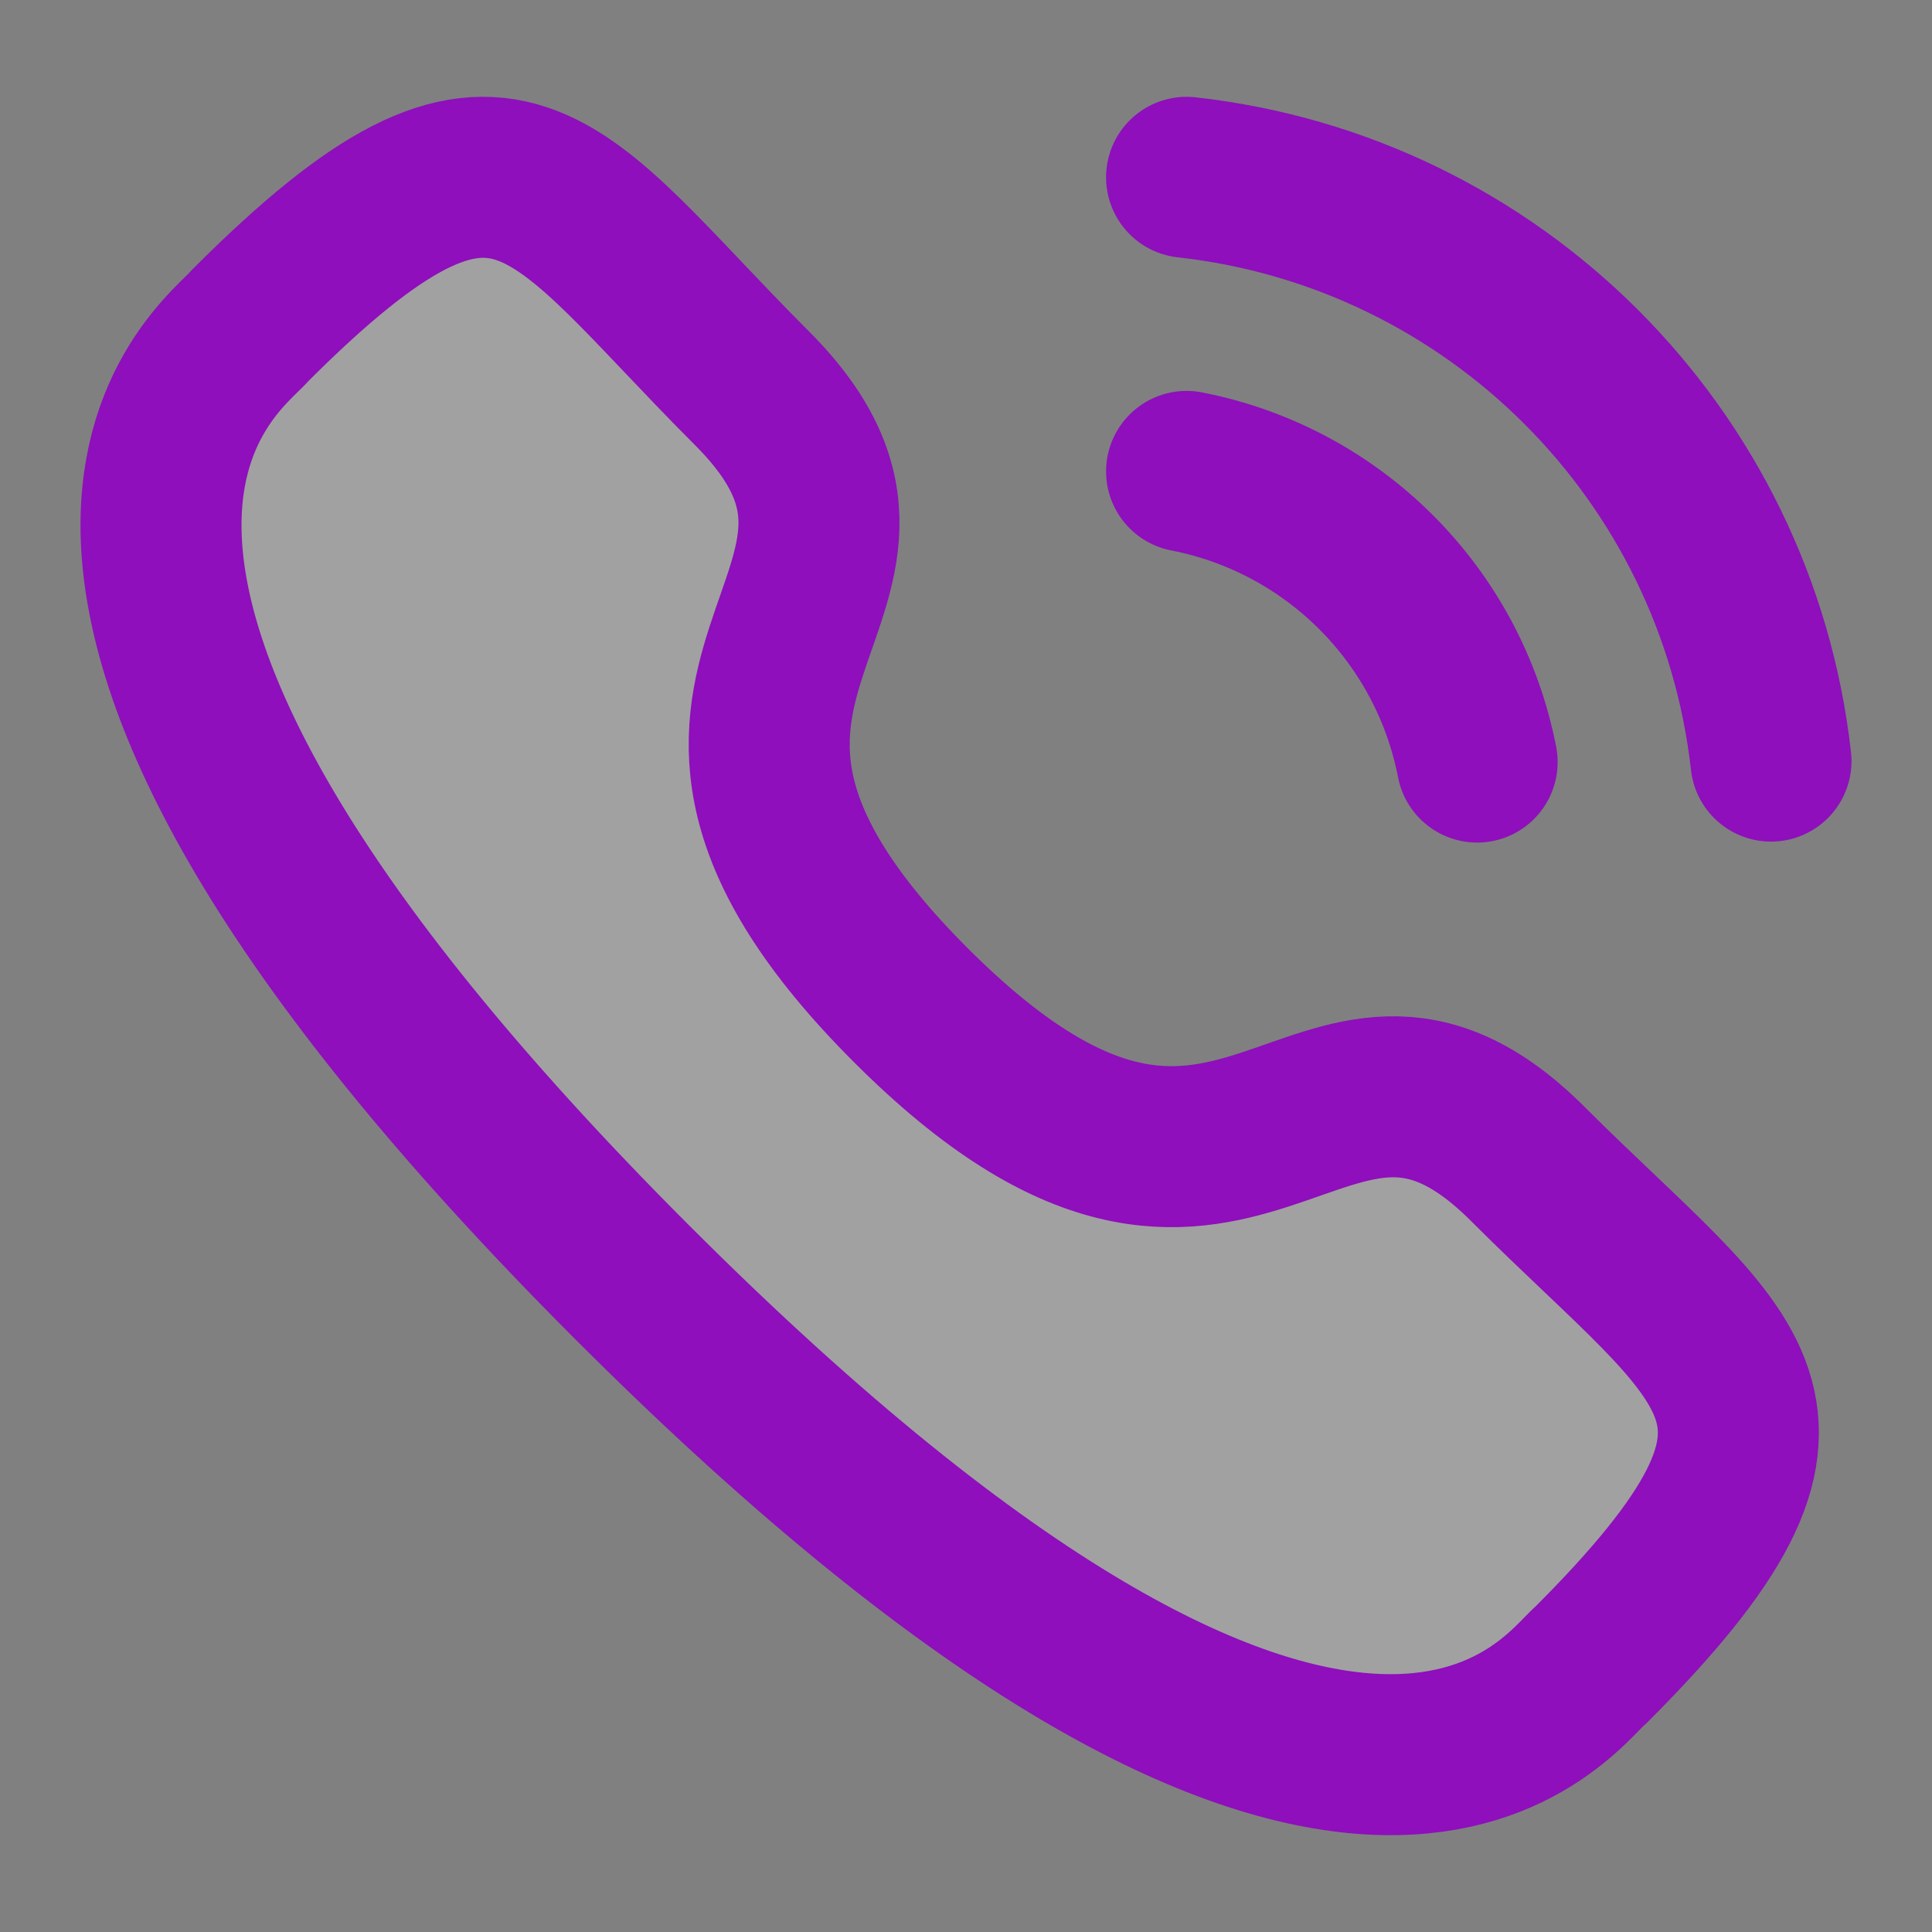
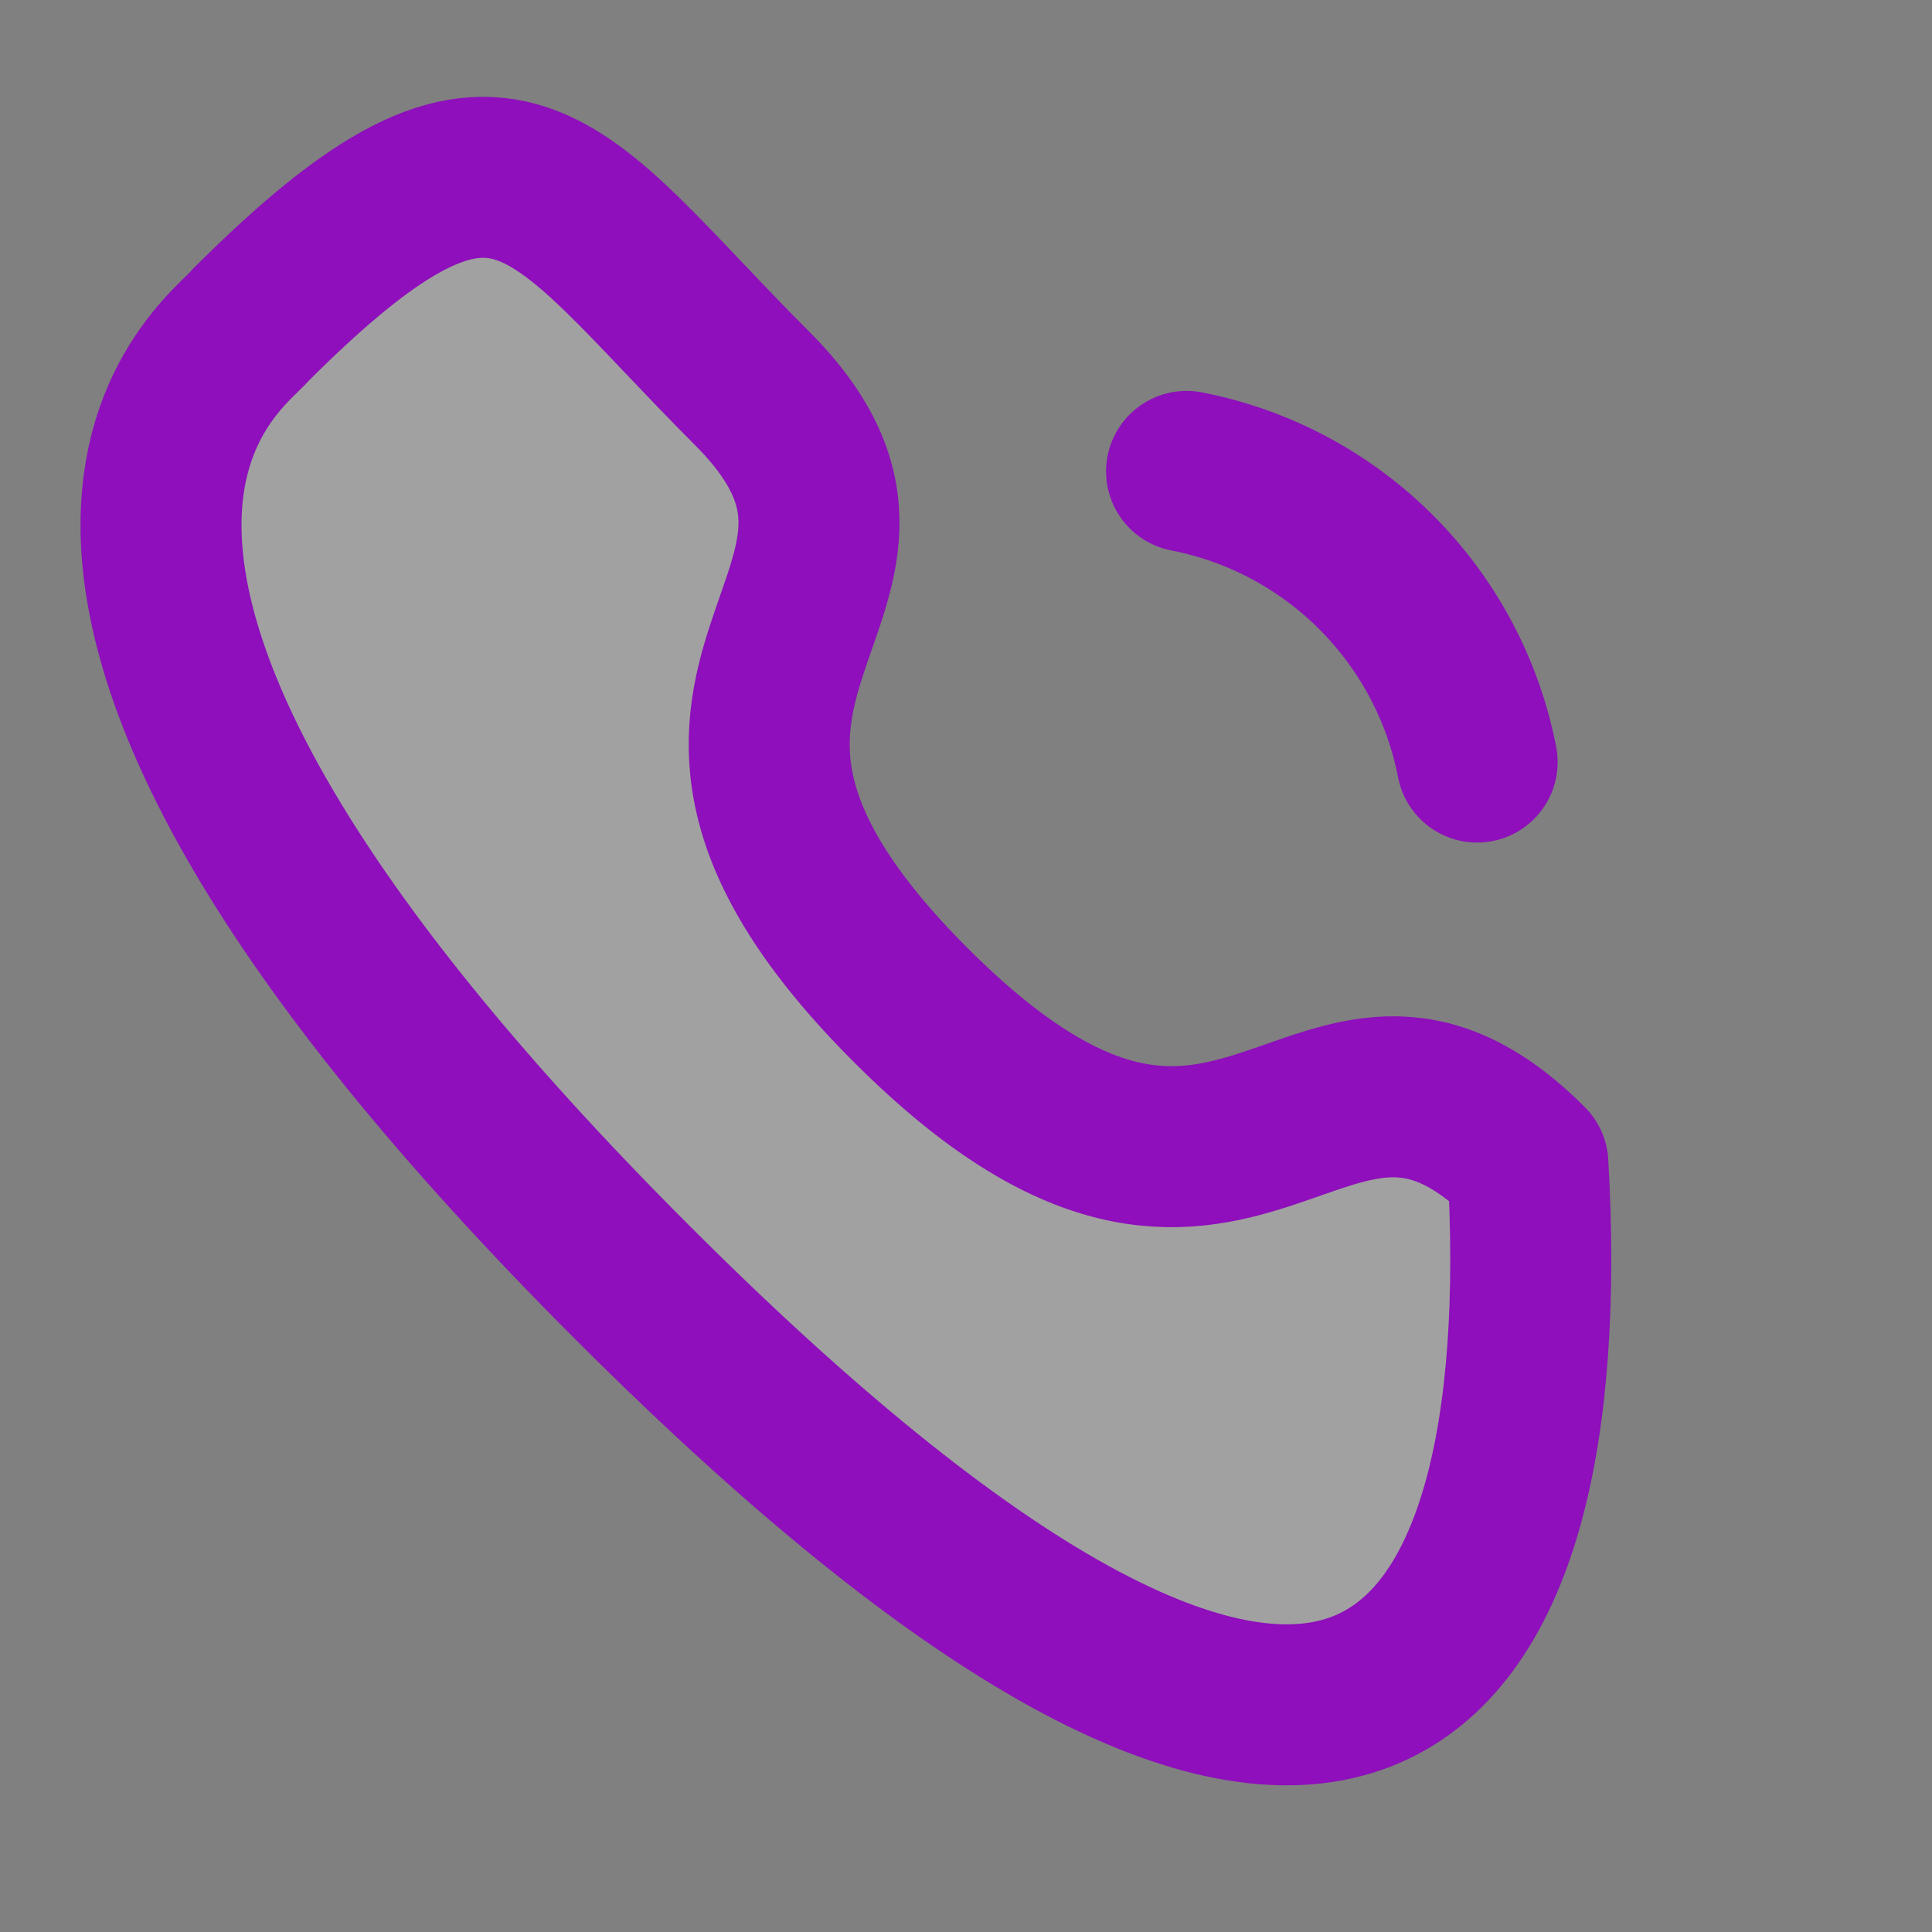
<svg xmlns="http://www.w3.org/2000/svg" width="18" height="18" viewBox="0 0 18 18" fill="none">
  <rect x="0" y="0" width="18" height="18" fill="#808080" stroke="none" />
-   <path d="M11.055 1.652C13.917 1.97 16.179 4.228 16.5 7.091" stroke="#8E0FBB" stroke-width="1.5" stroke-linecap="round" stroke-linejoin="round" />
  <path fill-rule="evenodd" clip-rule="evenodd" d="M11.055 4.392C12.425 4.659 13.495 5.73 13.762 7.1L11.055 4.392Z" fill="white" fill-opacity="0.39" />
  <path d="M11.055 4.392C12.425 4.659 13.495 5.73 13.762 7.1" stroke="#8E0FBB" stroke-width="1.5" stroke-linecap="round" stroke-linejoin="round" />
-   <path fill-rule="evenodd" clip-rule="evenodd" d="M8.486 9.365C11.571 12.45 12.271 8.881 14.235 10.845C16.129 12.738 17.219 13.117 14.818 15.516C14.518 15.758 12.608 18.664 5.897 11.954C-0.815 5.244 2.089 3.332 2.331 3.032C4.736 0.626 5.11 1.721 7.004 3.615C8.967 5.579 5.4 6.281 8.486 9.365Z" fill="white" fill-opacity="0.26" stroke="#8E0FBB" stroke-width="1.5" stroke-linecap="round" stroke-linejoin="round" />
+   <path fill-rule="evenodd" clip-rule="evenodd" d="M8.486 9.365C11.571 12.45 12.271 8.881 14.235 10.845C14.518 15.758 12.608 18.664 5.897 11.954C-0.815 5.244 2.089 3.332 2.331 3.032C4.736 0.626 5.11 1.721 7.004 3.615C8.967 5.579 5.4 6.281 8.486 9.365Z" fill="white" fill-opacity="0.26" stroke="#8E0FBB" stroke-width="1.5" stroke-linecap="round" stroke-linejoin="round" />
</svg>